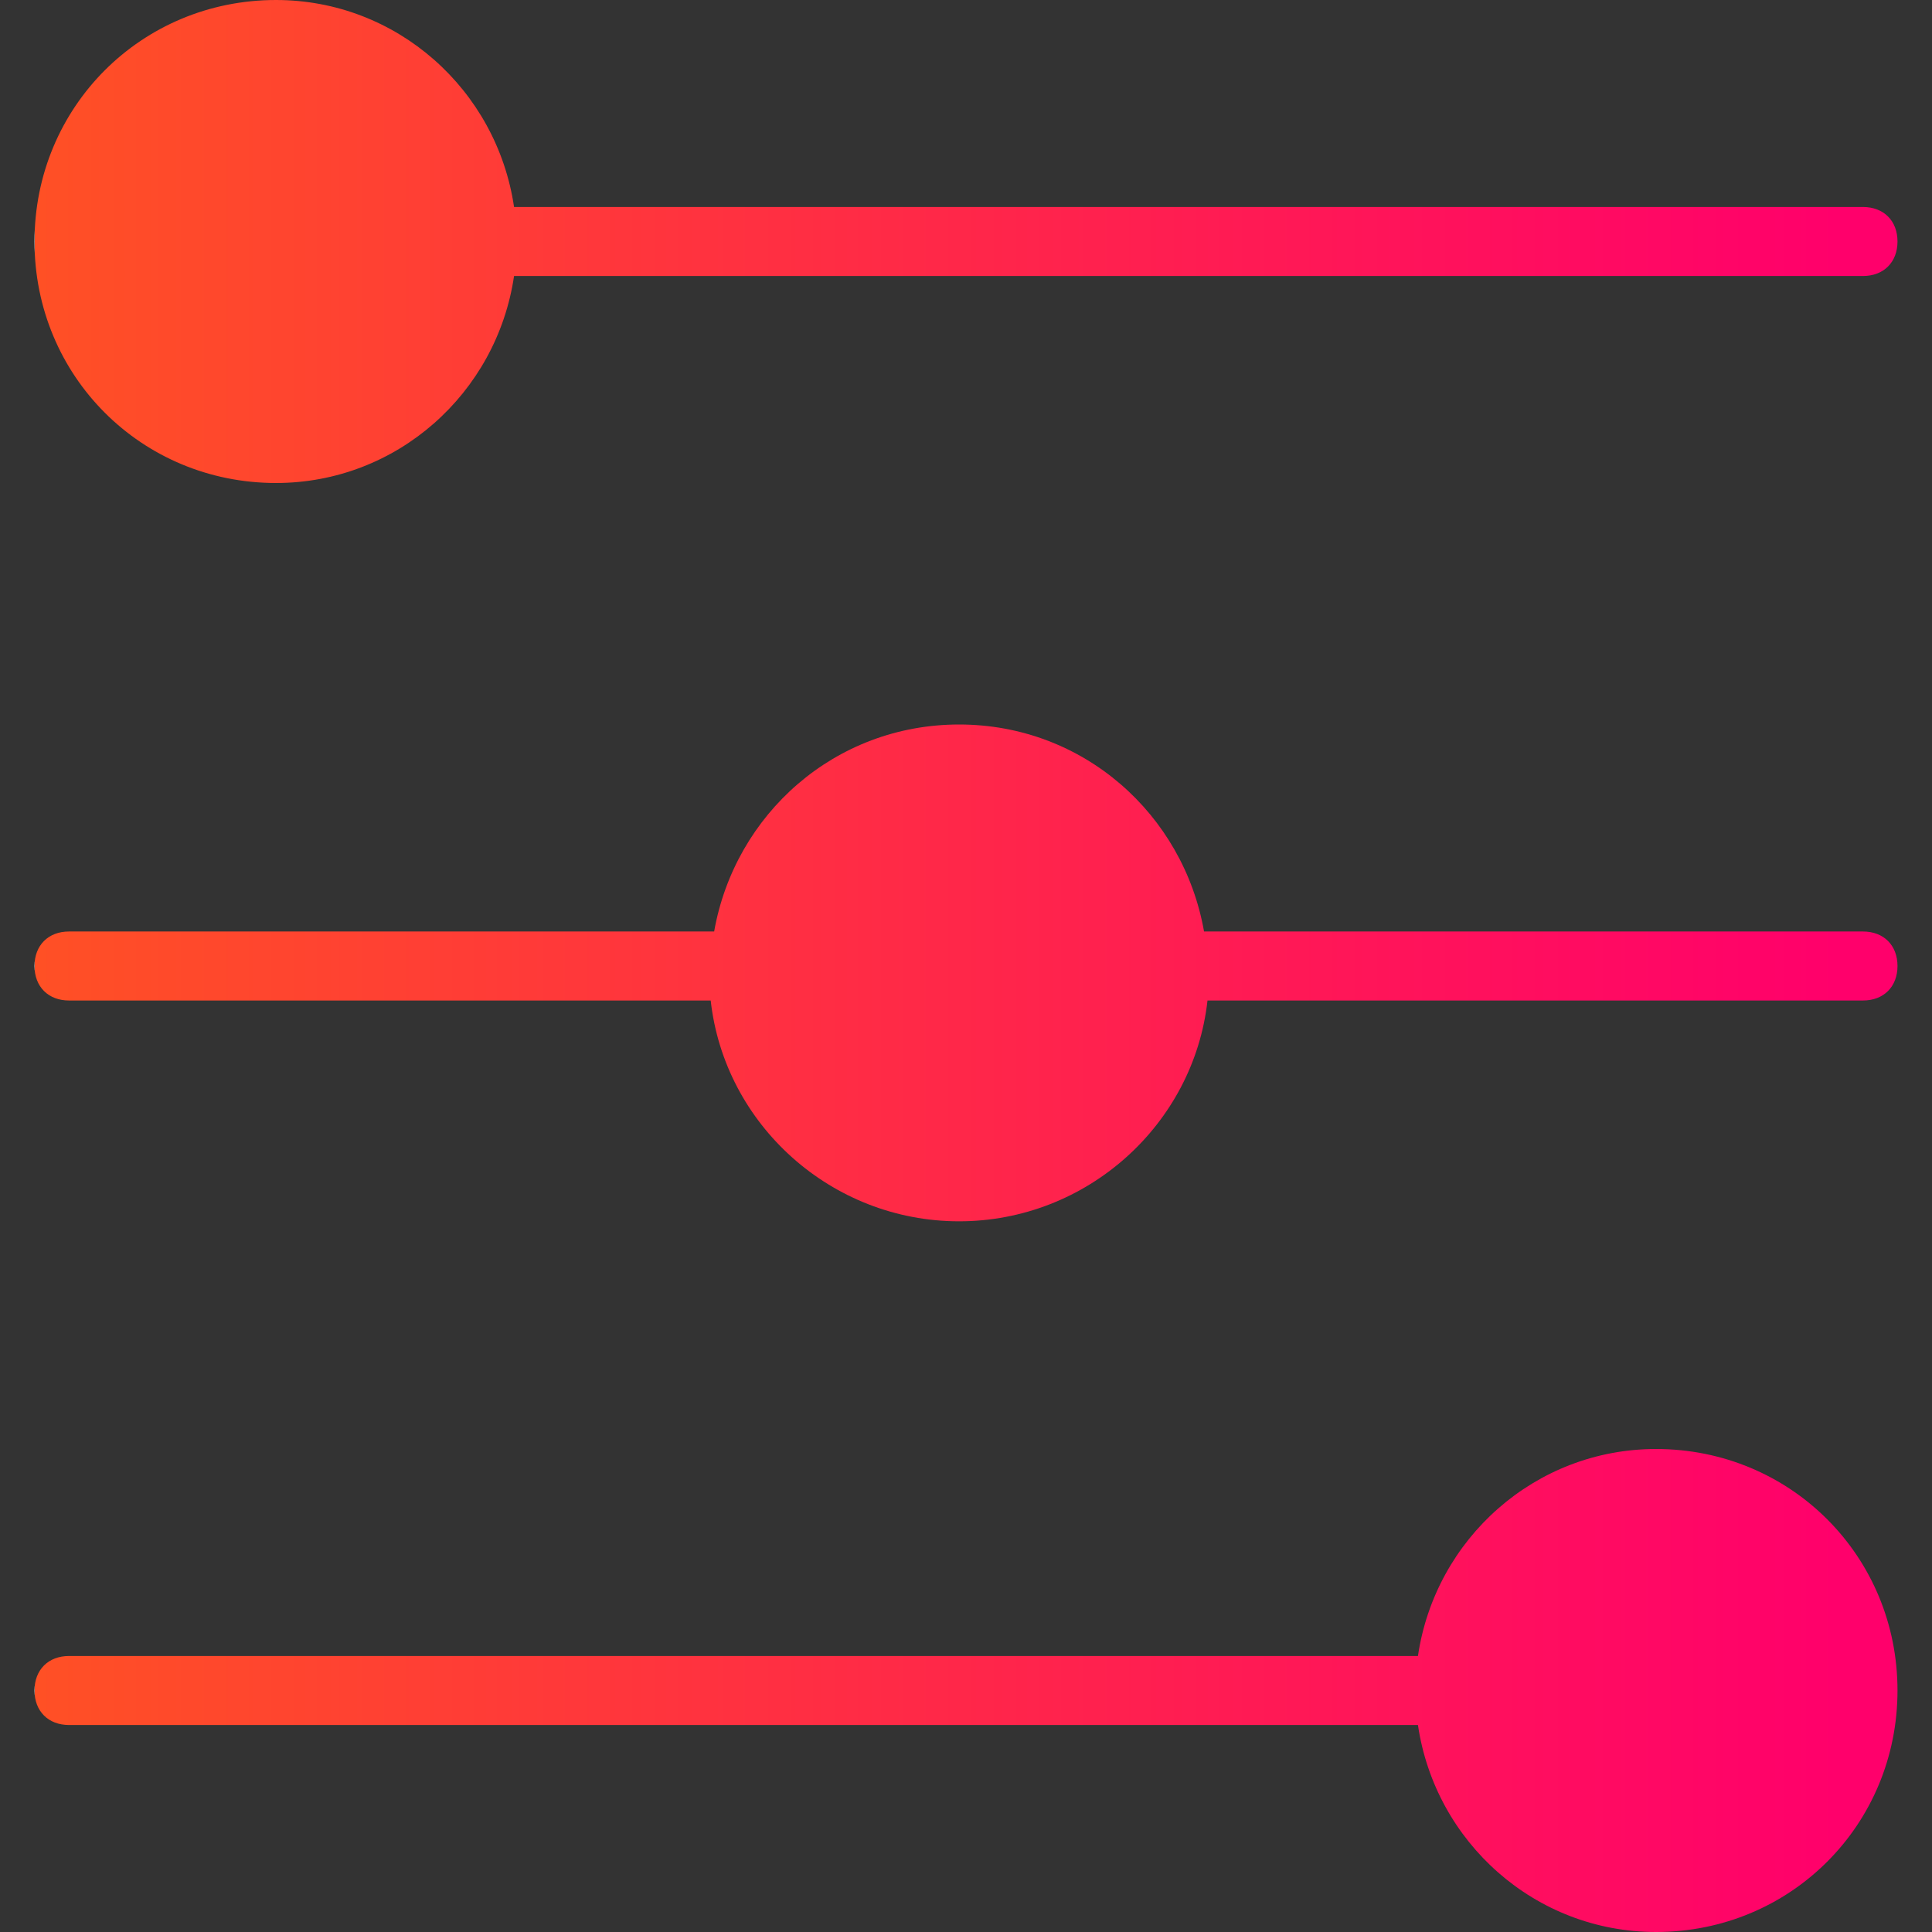
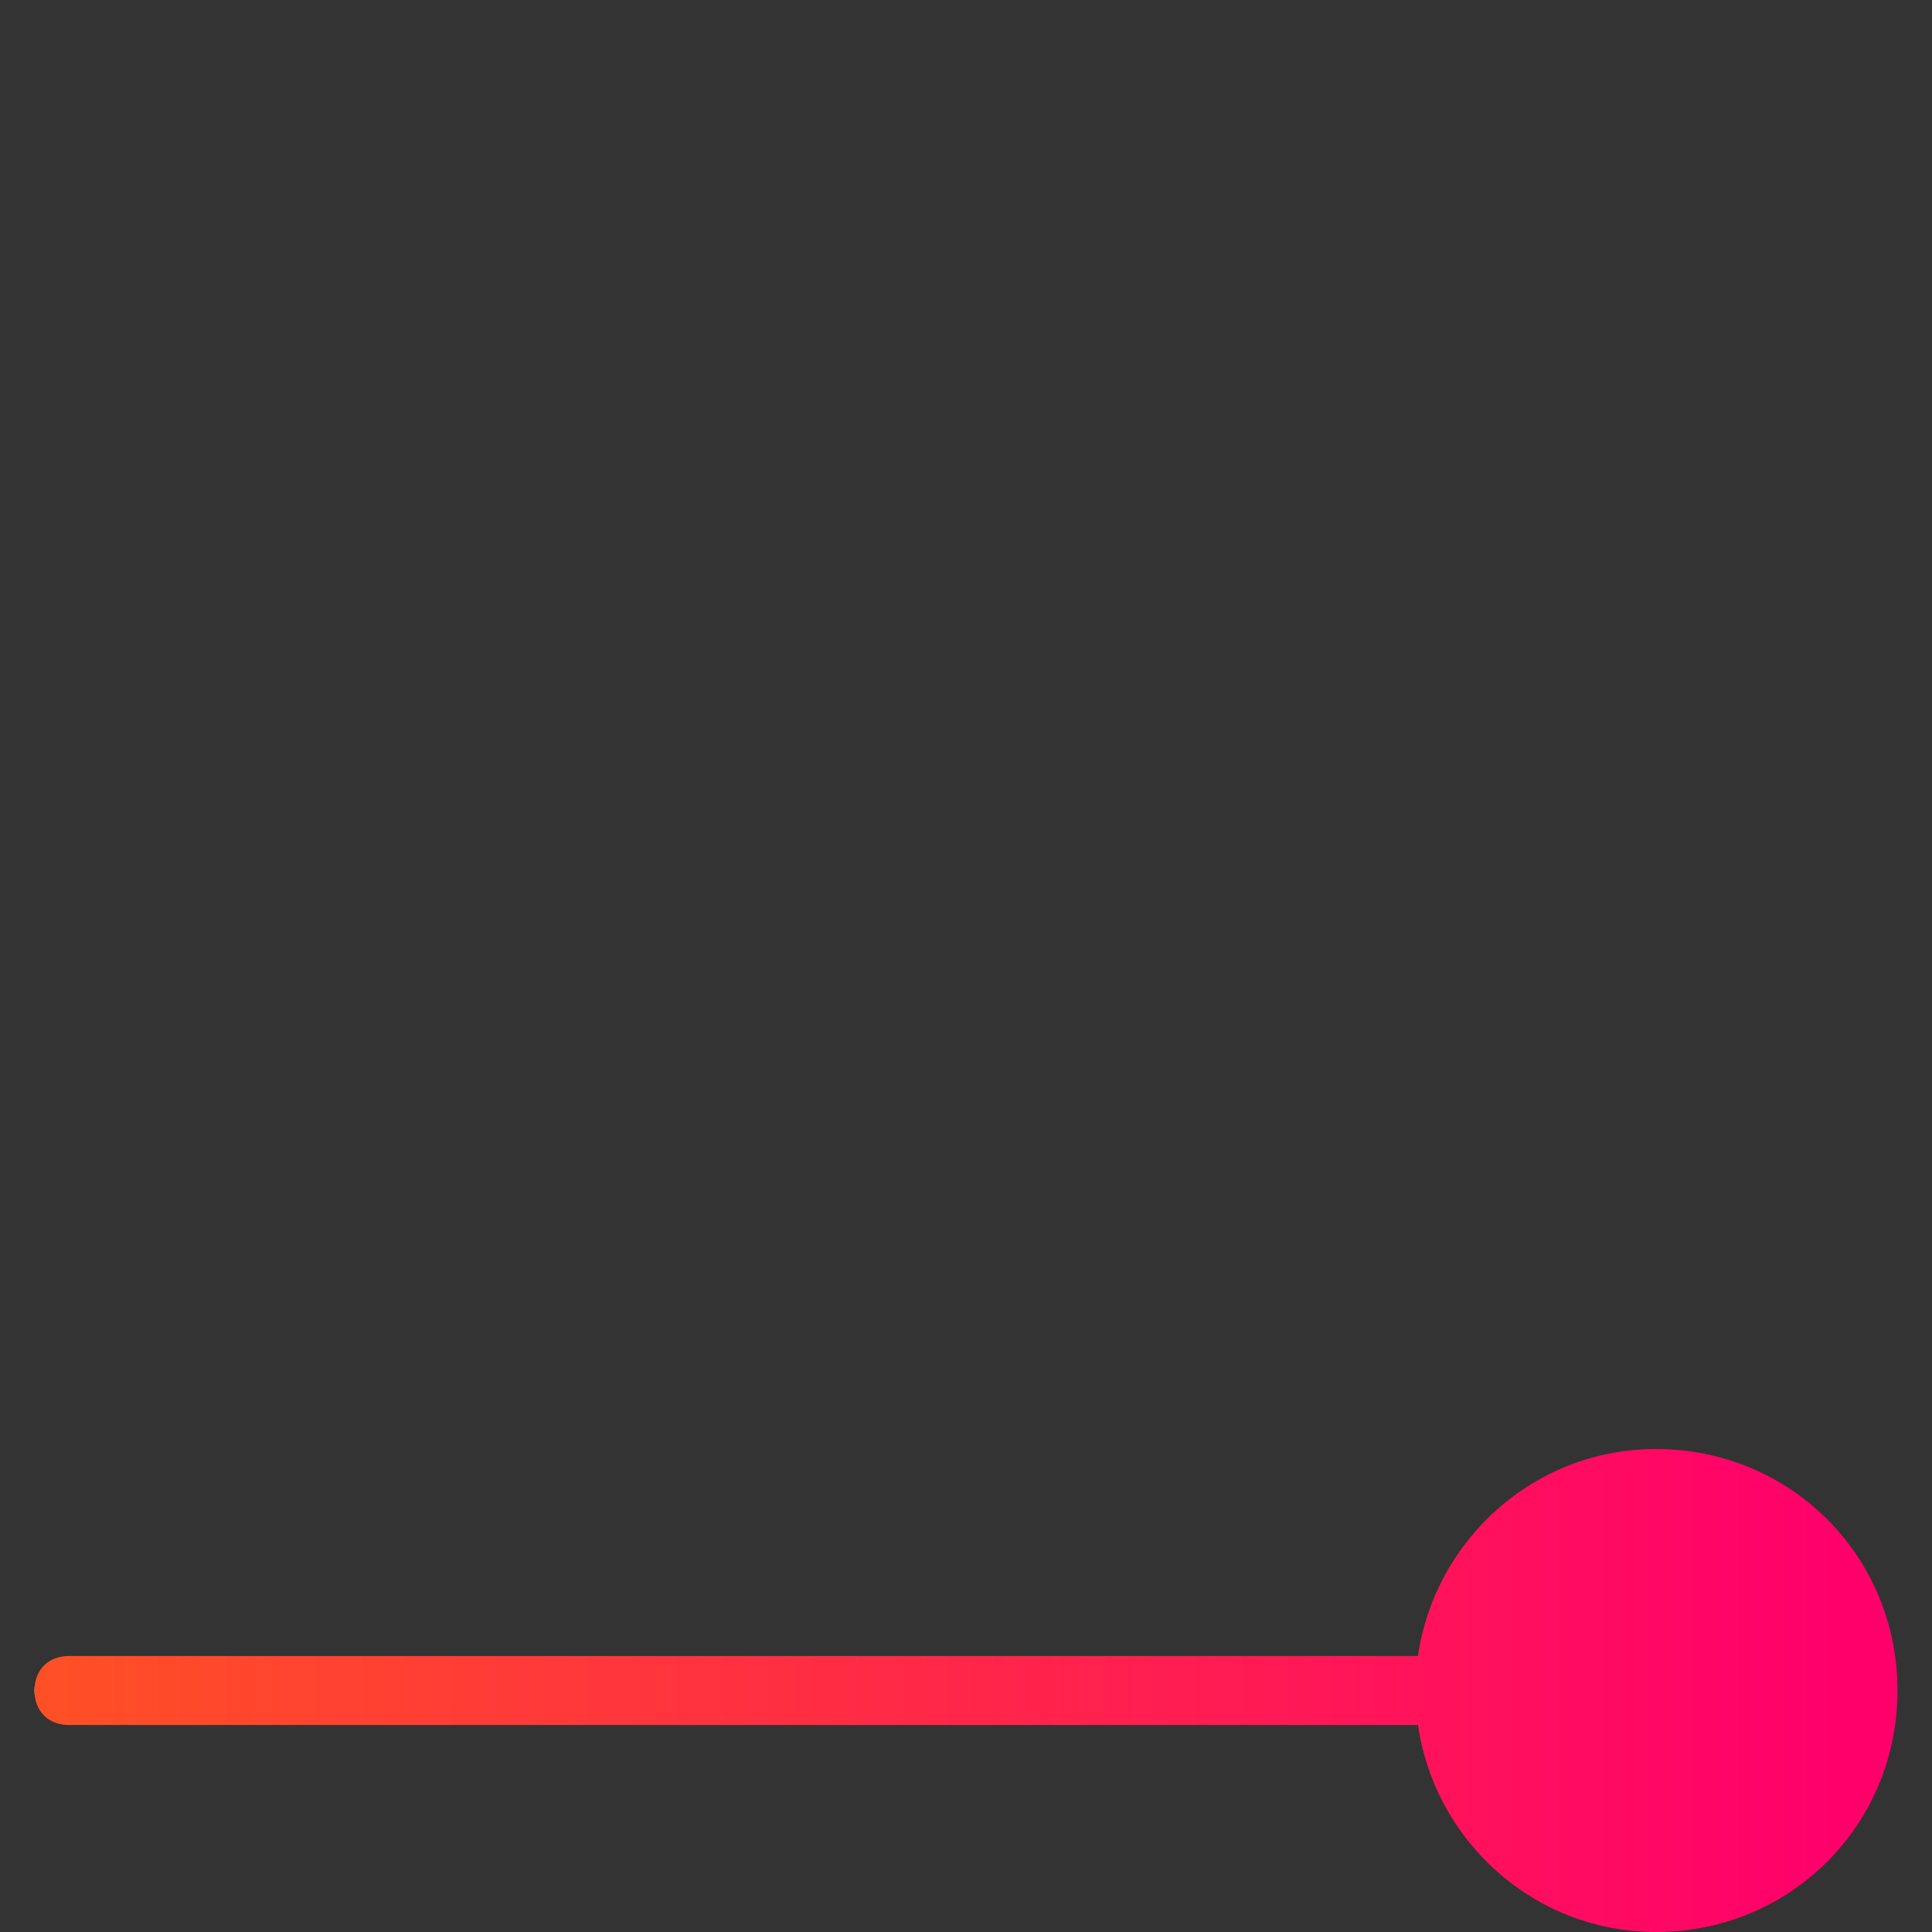
<svg xmlns="http://www.w3.org/2000/svg" version="1.1" id="Capa_1" x="0px" y="0px" viewBox="0 0 56 56" style="enable-background:new 0 0 56 56;" xml:space="preserve">
  <rect x="0" y="0" width="56" height="56" fill="#333333" stroke="none" />
  <style type="text/css">
	.st0{fill:url(#SVGID_1_);}
	.st1{fill:url(#SVGID_2_);}
	.st2{fill:url(#SVGID_3_);}
</style>
  <g>
    <linearGradient id="SVGID_1_" gradientUnits="userSpaceOnUse" x1="1" y1="49" x2="55" y2="49">
      <stop offset="0" style="stop-color:#FFFFFF" />
      <stop offset="0" style="stop-color:#F1F1F1" />
      <stop offset="0" style="stop-color:#FF5025" />
      <stop offset="0.969" style="stop-color:#FF006B" />
    </linearGradient>
    <path class="st0" d="M41.1,48H2c-0.6,0-1,0.4-1,1s0.4,1,1,1h39.1c0.5,3.4,3.4,6,6.9,6c3.9,0,7-3.1,7-7s-3.1-7-7-7   C44.5,42,41.6,44.6,41.1,48z" />
    <linearGradient id="SVGID_2_" gradientUnits="userSpaceOnUse" x1="1" y1="28.207" x2="55" y2="28.207">
      <stop offset="0" style="stop-color:#FFFFFF" />
      <stop offset="0" style="stop-color:#F1F1F1" />
      <stop offset="0" style="stop-color:#FF5025" />
      <stop offset="0.969" style="stop-color:#FF006B" />
    </linearGradient>
-     <path class="st1" d="M20.7,27H2c-0.6,0-1,0.4-1,1s0.4,1,1,1h18.6c0.4,3.6,3.5,6.4,7.2,6.4s6.8-2.8,7.2-6.4h19c0.6,0,1-0.4,1-1   s-0.4-1-1-1H34.9c-0.6-3.4-3.5-6-7.1-6S21.3,23.6,20.7,27z" />
    <linearGradient id="SVGID_3_" gradientUnits="userSpaceOnUse" x1="1" y1="7" x2="55" y2="7">
      <stop offset="0" style="stop-color:#FFFFFF" />
      <stop offset="0" style="stop-color:#F1F1F1" />
      <stop offset="0" style="stop-color:#FF5025" />
      <stop offset="0.969" style="stop-color:#FF006B" />
    </linearGradient>
-     <path class="st2" d="M8,0C4.1,0,1,3.1,1,7s3.1,7,7,7c3.5,0,6.4-2.6,6.9-6H54c0.6,0,1-0.4,1-1s-0.4-1-1-1H14.9C14.4,2.6,11.5,0,8,0z   " />
  </g>
</svg>